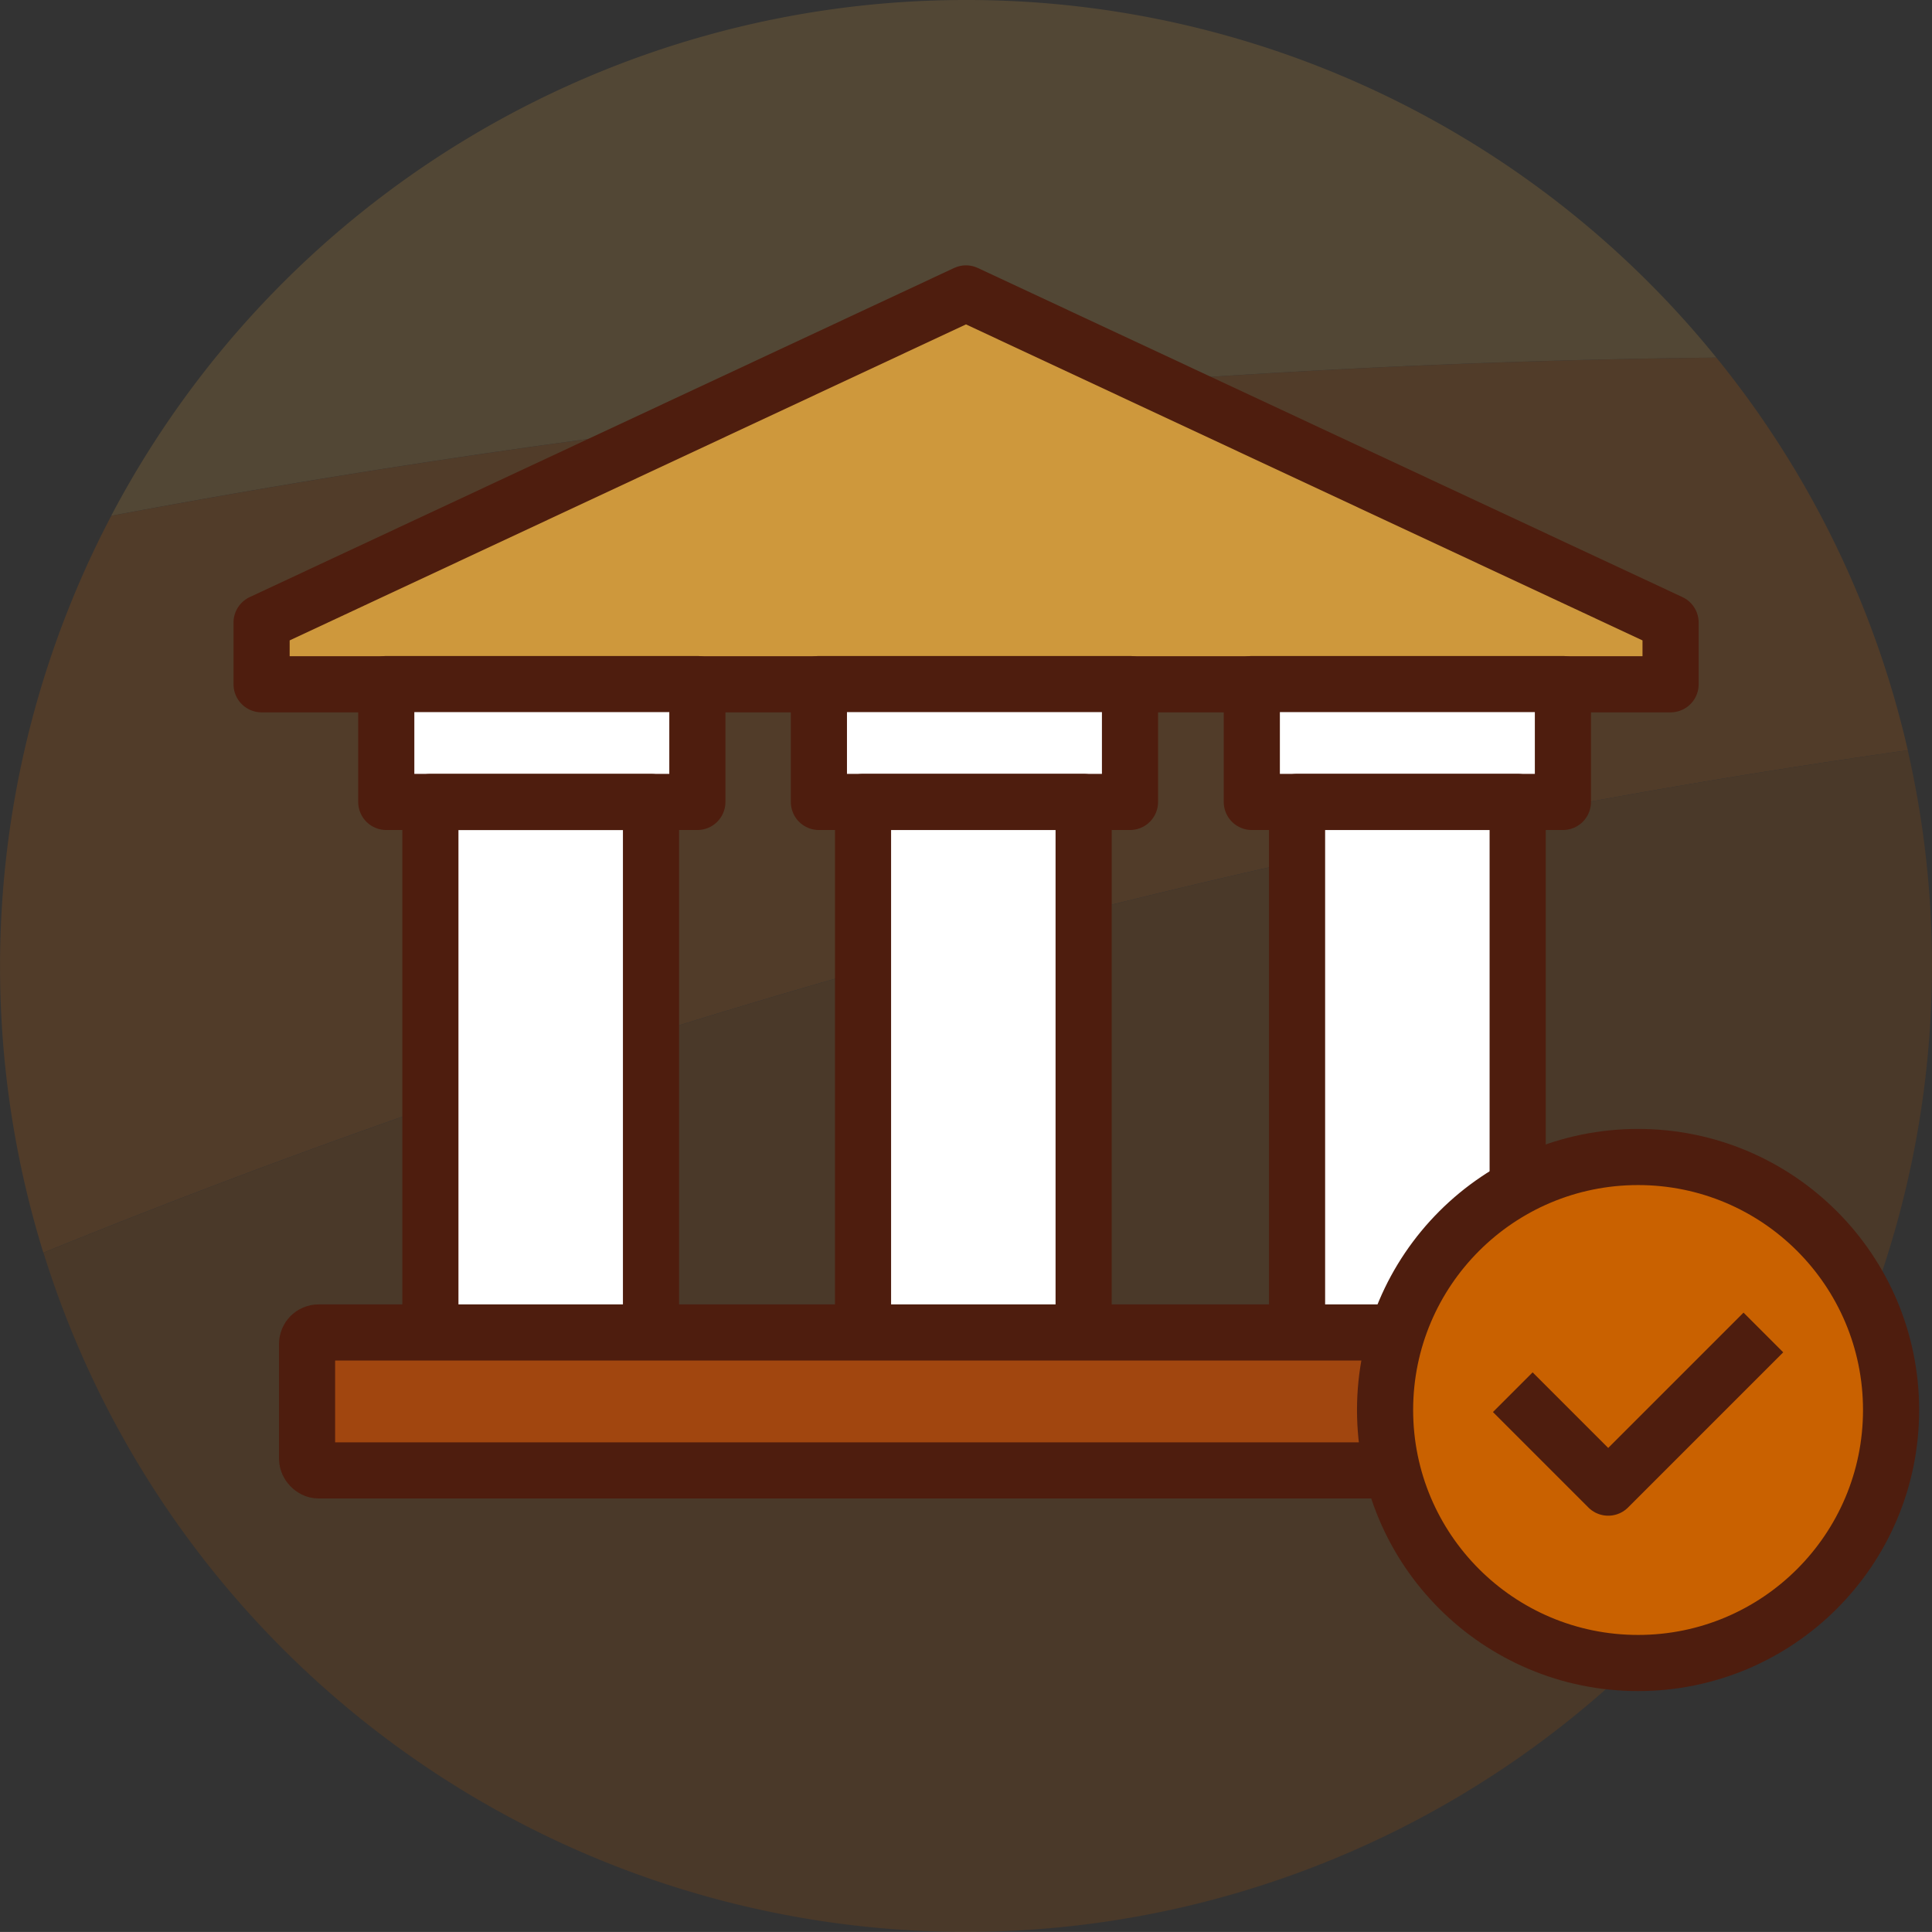
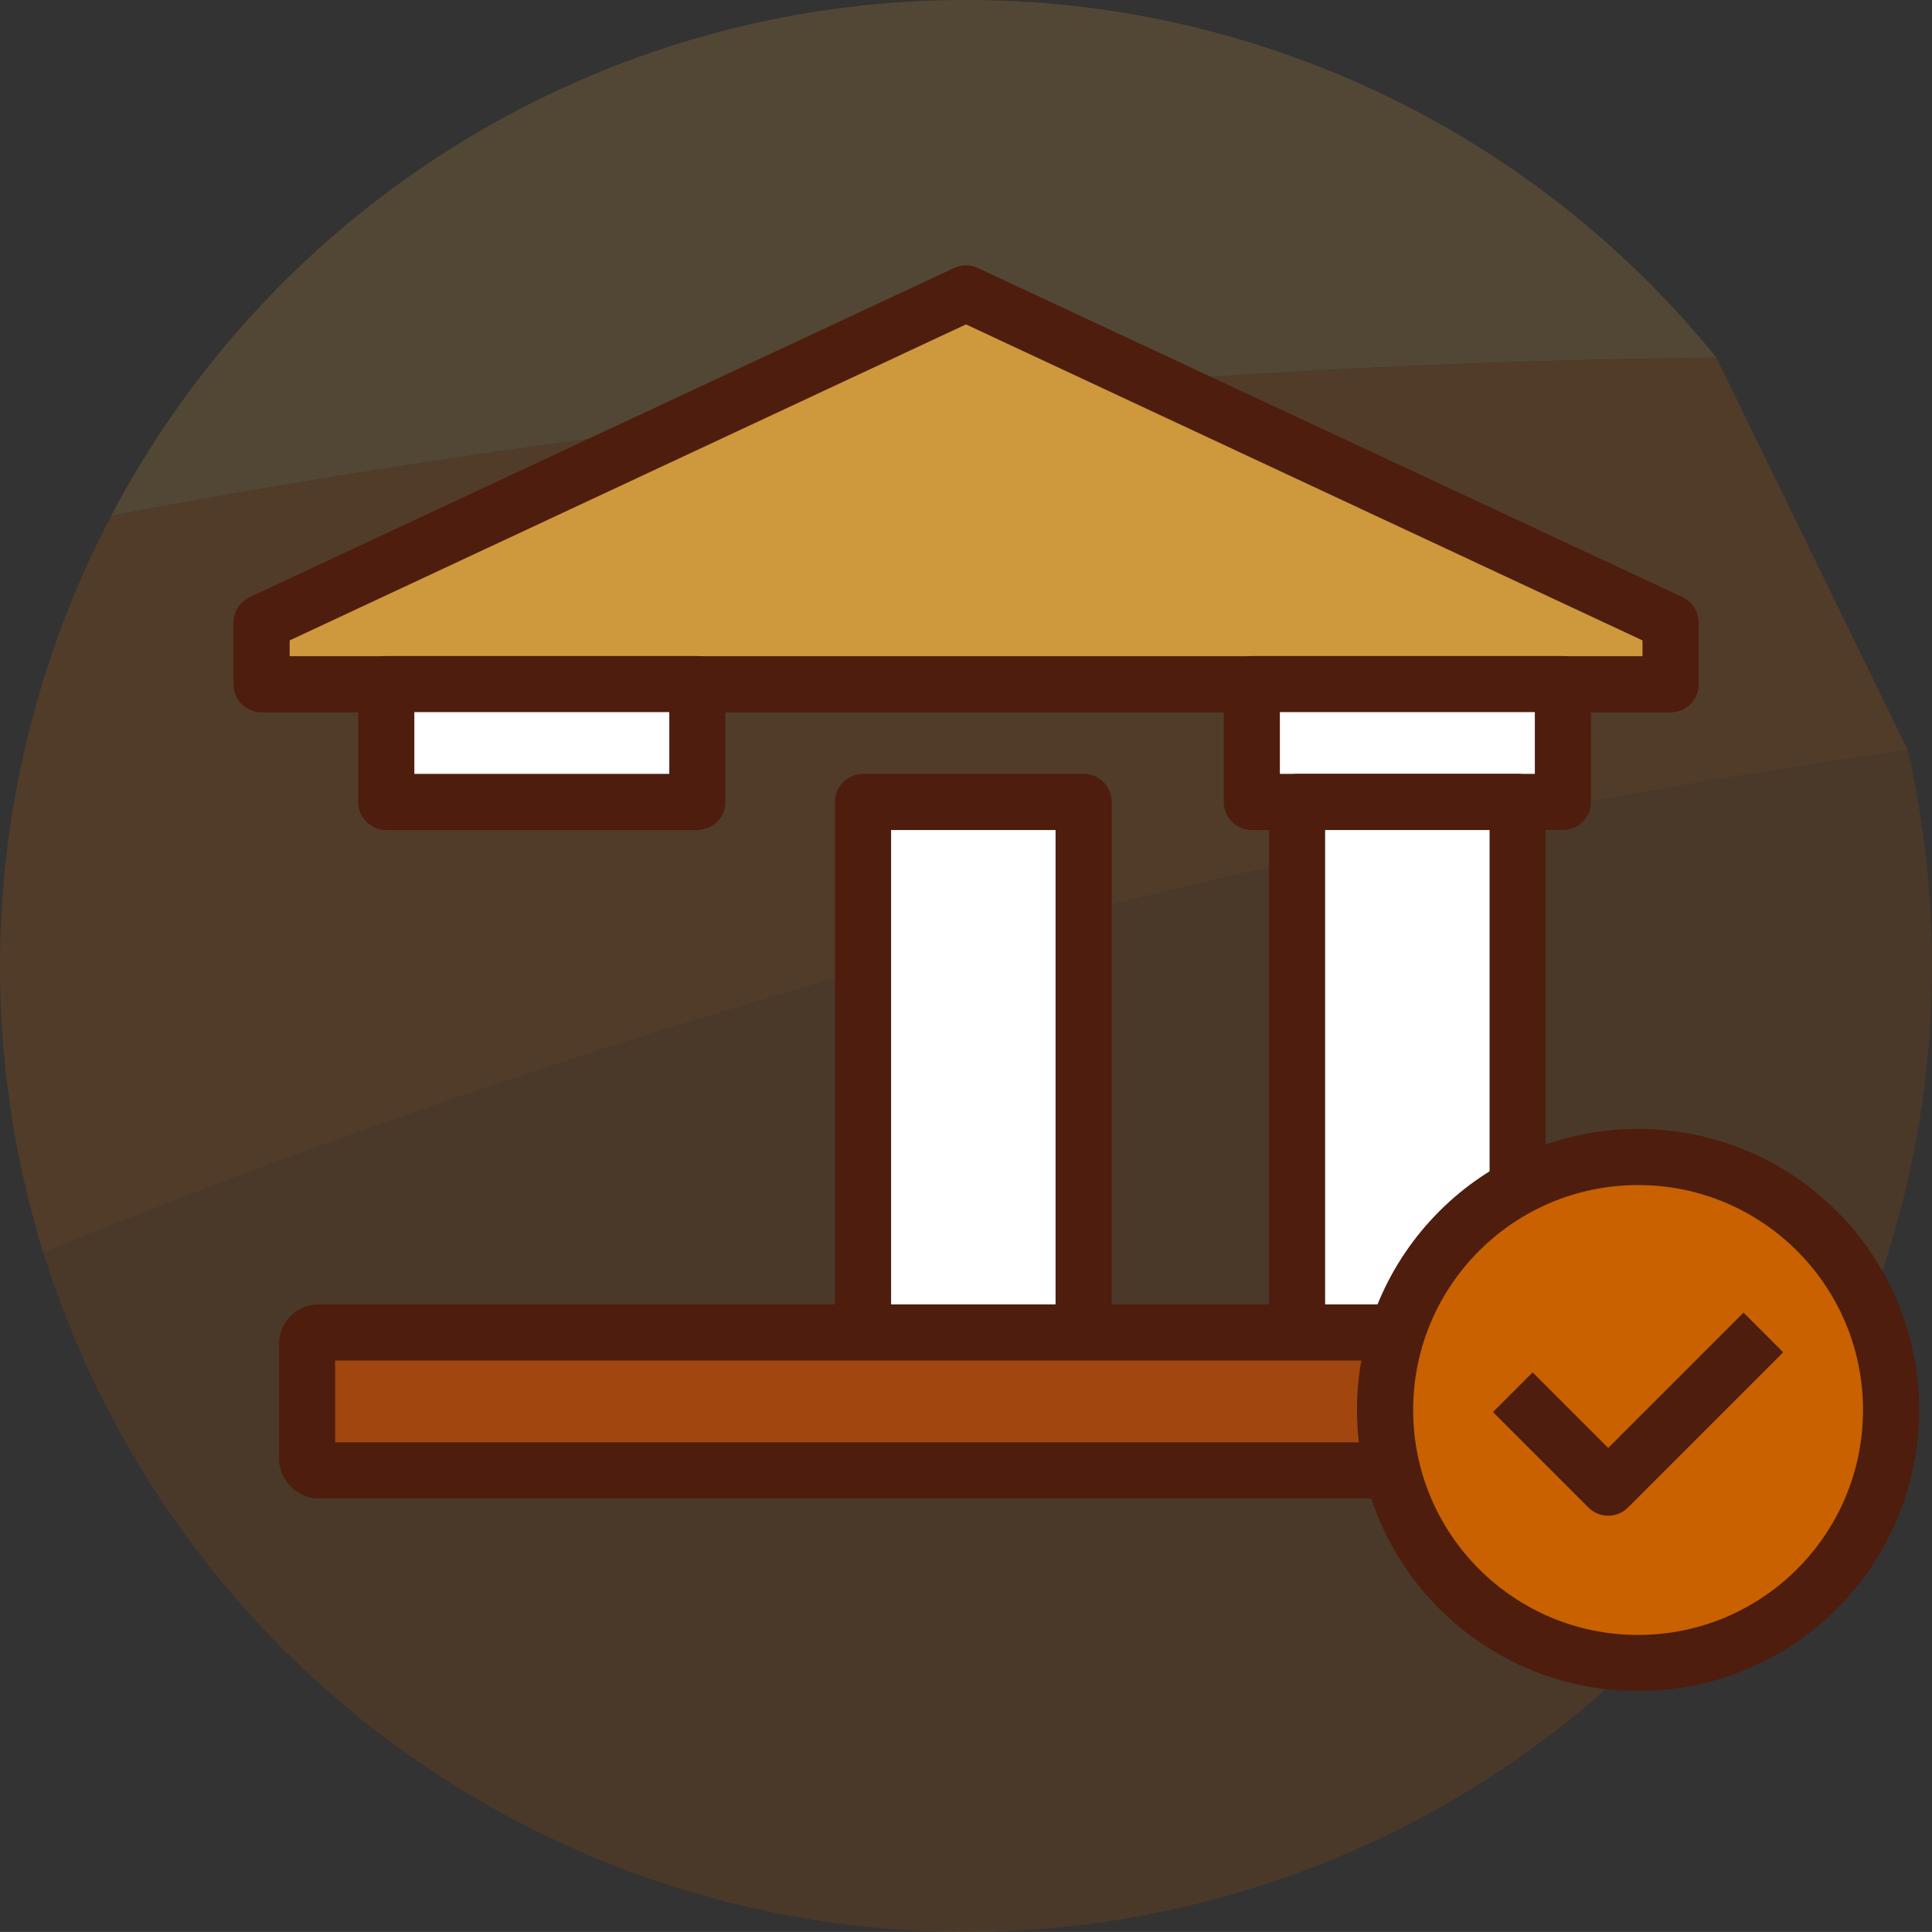
<svg xmlns="http://www.w3.org/2000/svg" width="34.417" height="34.416" viewBox="0 0 34.417 34.416">
  <rect x="0" y="0" width="34.417" height="34.416" fill="#333333" stroke="none" />
  <g id="link3" transform="translate(-1510 -363)">
    <g id="그룹_4422" data-name="그룹 4422" transform="translate(1510 363)">
      <g id="그룹_24" data-name="그룹 24" opacity="0.2">
        <path id="패스_1" data-name="패스 1" d="M-196.085,576.157a17.2,17.2,0,0,0-15.227,9.188,164.115,164.115,0,0,1,28.594-2.818A17.172,17.172,0,0,0-196.085,576.157Z" transform="translate(213.293 -576.157)" fill="#ce983c" />
-         <path id="패스_2" data-name="패스 2" d="M-183.026,583.519a164.1,164.1,0,0,0-28.594,2.818,17.247,17.247,0,0,0-1.21,13.126,139.842,139.842,0,0,1,33.214-8.95A17.159,17.159,0,0,0-183.026,583.519Z" transform="translate(213.602 -577.148)" fill="#c96100" />
+         <path id="패스_2" data-name="패스 2" d="M-183.026,583.519a164.1,164.1,0,0,0-28.594,2.818,17.247,17.247,0,0,0-1.21,13.126,139.842,139.842,0,0,1,33.214-8.95Z" transform="translate(213.602 -577.148)" fill="#c96100" />
        <path id="패스_3" data-name="패스 3" d="M-196.272,612.652a17.222,17.222,0,0,0,17.208-17.234,17.221,17.221,0,0,0-.432-3.817,139.866,139.866,0,0,0-33.211,8.95A17.213,17.213,0,0,0-196.272,612.652Z" transform="translate(213.481 -578.236)" fill="#a34e00" />
      </g>
      <g id="그룹_4421" data-name="그룹 4421" transform="translate(4.657 5.227)">
        <path id="패스_2470" data-name="패스 2470" d="M-196.514,582.753l12.552,5.863v1.1h-25.1v-1.1Z" transform="translate(209.065 -582.753)" fill="#ce983c" stroke="#4e1d0e" stroke-linecap="round" stroke-linejoin="round" stroke-miterlimit="10" stroke-width="1" />
        <g id="그룹_4424" data-name="그룹 4424" transform="translate(2.224 6.959)">
          <rect id="사각형_1172" data-name="사각형 1172" width="5.542" height="2.1" fill="#fff" stroke="#4e1d0e" stroke-linejoin="round" stroke-width="1" />
-           <rect id="사각형_1175" data-name="사각형 1175" width="3.93" height="10.263" transform="translate(0.786 2.101)" fill="#fff" stroke="#4e1d0e" stroke-linejoin="round" stroke-width="1" />
        </g>
        <g id="그룹_4425" data-name="그룹 4425" transform="translate(9.931 6.959)">
-           <rect id="사각형_1173" data-name="사각형 1173" width="5.542" height="2.1" fill="#fff" stroke="#4e1d0e" stroke-linejoin="round" stroke-width="1" />
          <rect id="사각형_1176" data-name="사각형 1176" width="3.93" height="10.263" transform="translate(0.786 2.1)" fill="#fff" stroke="#4e1d0e" stroke-linejoin="round" stroke-width="1" />
        </g>
        <g id="그룹_4426" data-name="그룹 4426" transform="translate(17.643 6.959)">
          <rect id="사각형_1174" data-name="사각형 1174" width="5.542" height="2.1" fill="#fff" stroke="#4e1d0e" stroke-linejoin="round" stroke-width="1" />
          <rect id="사각형_1177" data-name="사각형 1177" width="3.93" height="10.263" transform="translate(0.806 2.1)" fill="#fff" stroke="#4e1d0e" stroke-linejoin="round" stroke-width="1" />
        </g>
        <rect id="사각형_1178" data-name="사각형 1178" width="23.477" height="2.457" rx="0.204" transform="translate(0.813 18.51)" fill="#a1460f" stroke="#4e1d0e" stroke-miterlimit="10" stroke-width="1" />
      </g>
      <g id="그룹_3832" data-name="그룹 3832" transform="translate(24.674 20.611)">
        <ellipse id="타원_94" data-name="타원 94" cx="4.507" cy="4.507" rx="4.507" ry="4.507" transform="translate(0 0)" fill="#c96100" stroke="#4e1d0e" stroke-linejoin="round" stroke-width="1" />
        <path id="패스_2339" data-name="패스 2339" d="M-180.634,606.255l1.7,1.7,2.764-2.764" transform="translate(182.909 -602.065)" fill="none" stroke="#4e1d0e" stroke-linejoin="round" stroke-width="1" />
      </g>
    </g>
  </g>
</svg>